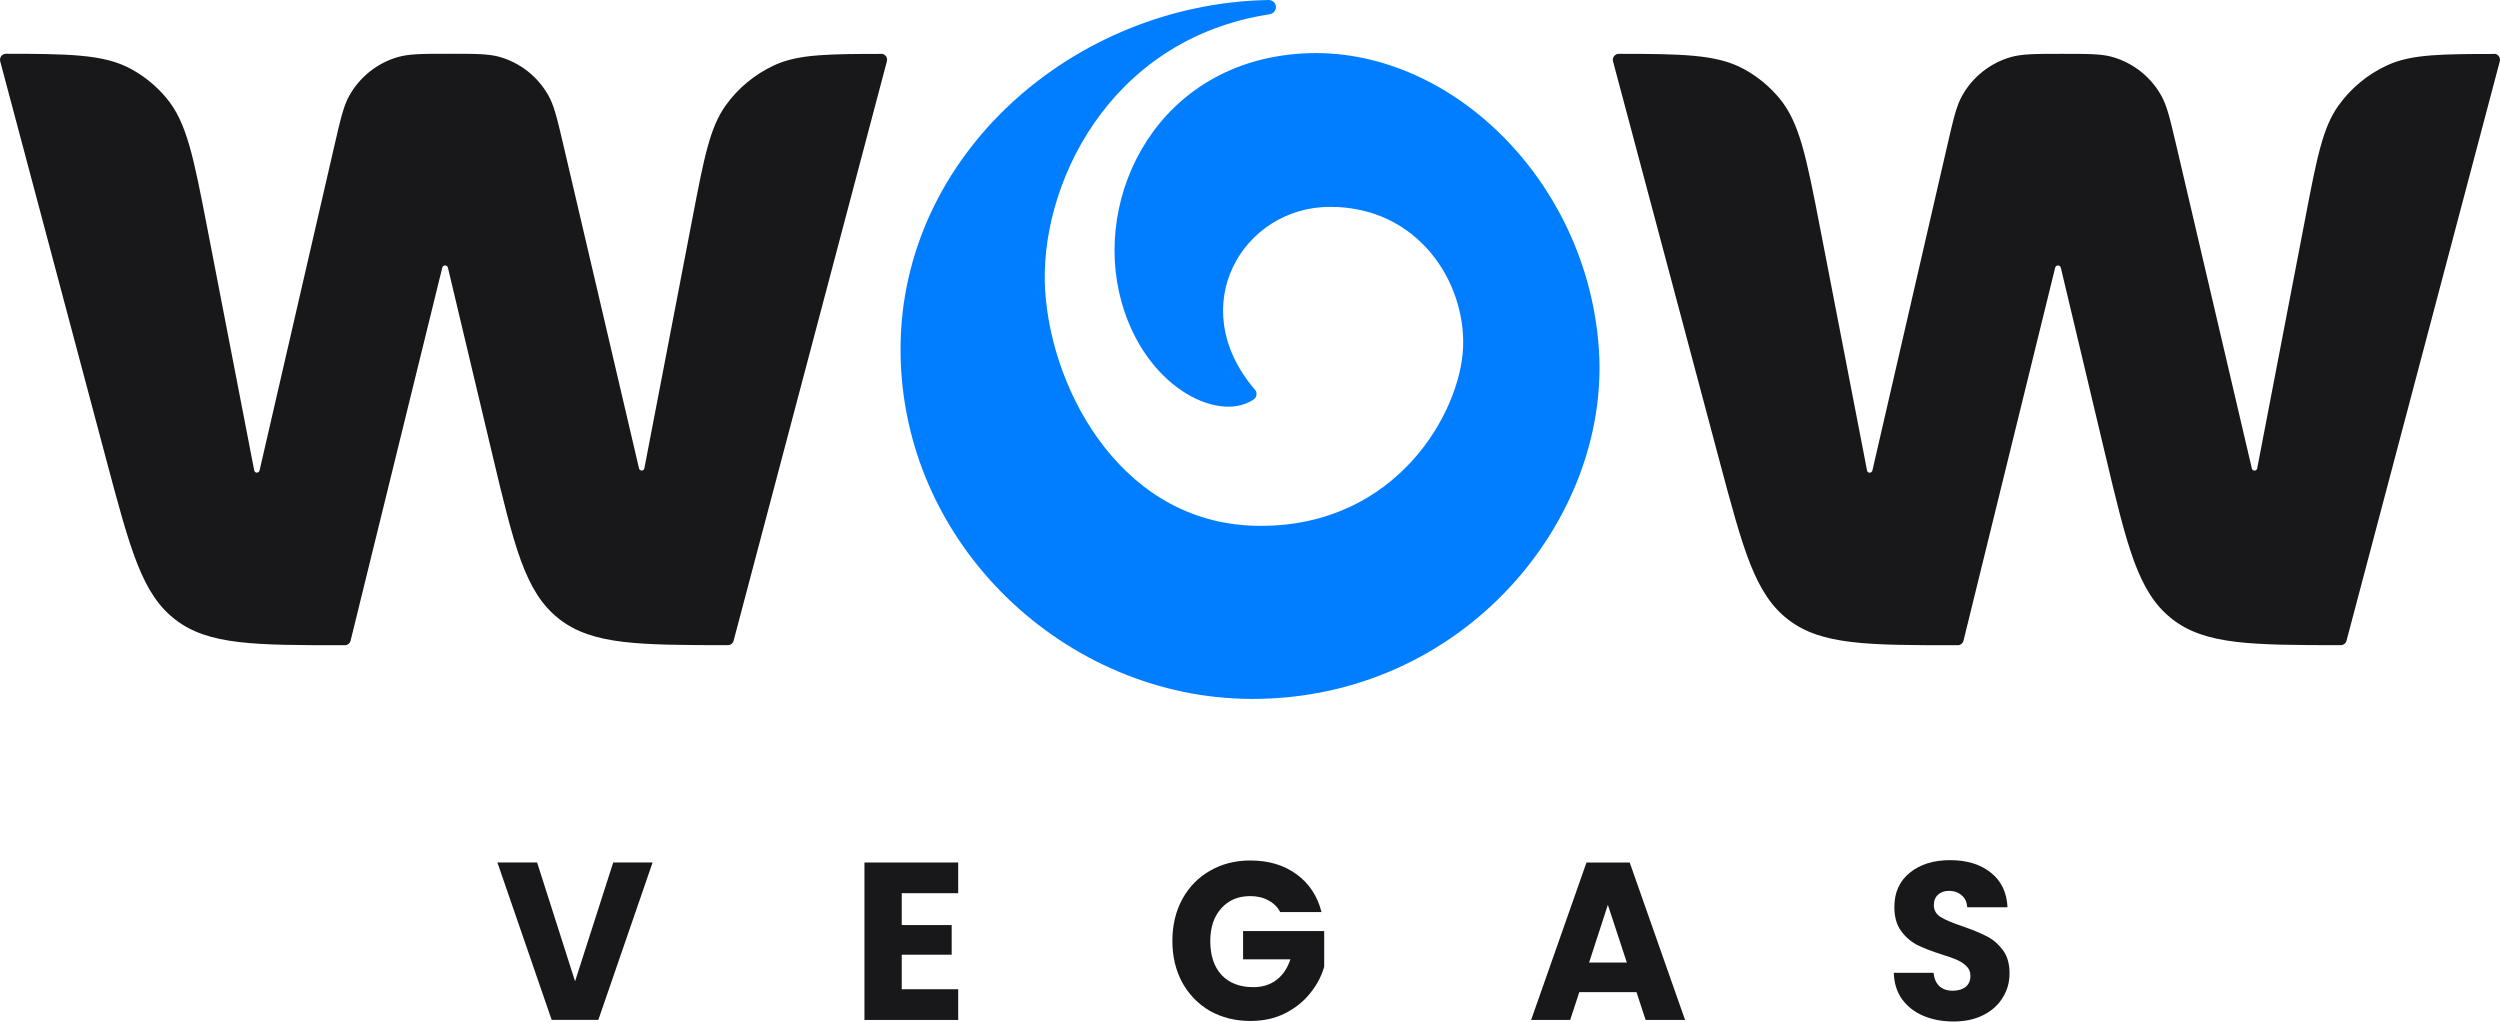
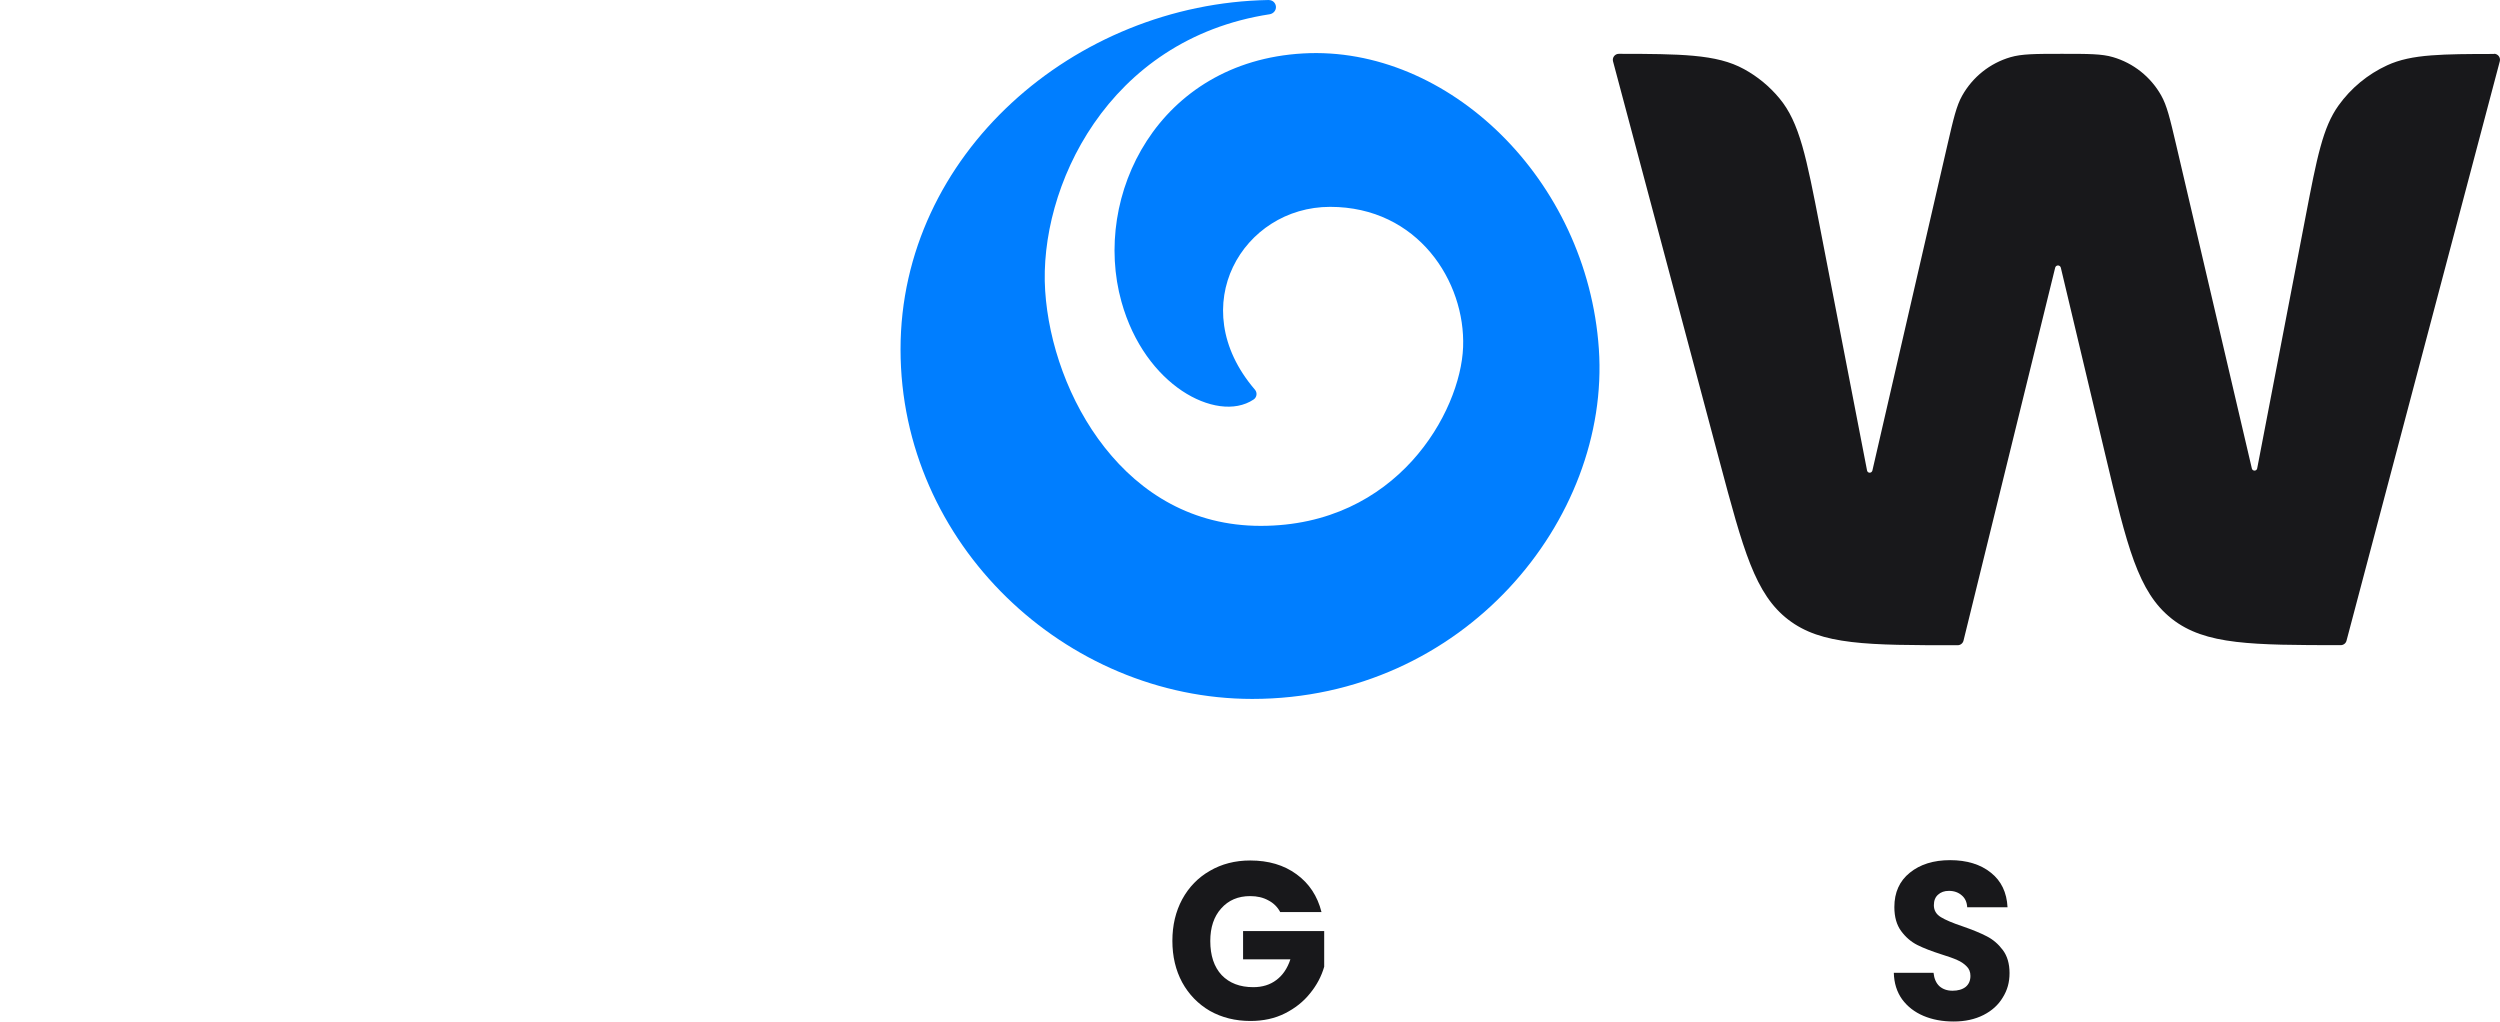
<svg xmlns="http://www.w3.org/2000/svg" id="Camada_2" data-name="Camada 2" viewBox="0 0 372 152">
  <defs>
    <style>
      .cls-1 {
        fill: #007eff;
      }

      .cls-1, .cls-2 {
        stroke-width: 0px;
      }

      .cls-2 {
        fill: #18181b;
      }
    </style>
  </defs>
  <g id="Camada_1-2" data-name="Camada 1">
    <g>
-       <path class="cls-2" d="M97.11,128.33l-8.08,23.43h-6.94l-8.08-23.43h5.91l5.65,17.69,5.68-17.69h5.87Z" />
-       <path class="cls-2" d="M134.18,132.91v4.74h7.43v4.41h-7.43v5.14h8.4v4.57h-13.95v-23.43h13.95v4.57h-8.4Z" />
      <path class="cls-2" d="M190.51,135.74c-.41-.78-1.01-1.37-1.79-1.77-.76-.42-1.65-.63-2.69-.63-1.8,0-3.23.61-4.32,1.84-1.08,1.2-1.62,2.82-1.62,4.84,0,2.16.56,3.85,1.69,5.07,1.15,1.2,2.72,1.8,4.71,1.8,1.36,0,2.51-.36,3.44-1.07.95-.71,1.64-1.74,2.08-3.07h-7.04v-4.21h12.07v5.31c-.41,1.43-1.11,2.75-2.11,3.97-.97,1.22-2.22,2.21-3.73,2.97-1.51.76-3.22,1.13-5.13,1.13-2.25,0-4.26-.5-6.04-1.5-1.75-1.02-3.13-2.44-4.12-4.24-.97-1.8-1.46-3.86-1.46-6.18s.49-4.37,1.46-6.18c.99-1.82,2.37-3.24,4.12-4.24,1.75-1.02,3.75-1.54,6-1.54,2.73,0,5.02.68,6.88,2.04,1.88,1.36,3.13,3.24,3.73,5.64h-6.13Z" />
-       <path class="cls-2" d="M243.5,147.63h-8.5l-1.36,4.14h-5.81l8.24-23.43h6.43l8.24,23.43h-5.87l-1.36-4.14ZM242.07,143.22l-2.82-8.58-2.79,8.58h5.61Z" />
      <path class="cls-2" d="M290.69,152c-1.67,0-3.16-.28-4.48-.84-1.32-.56-2.38-1.38-3.18-2.47-.78-1.09-1.19-2.4-1.23-3.94h5.91c.09.87.38,1.54.88,2,.5.44,1.15.67,1.95.67s1.47-.19,1.95-.57c.48-.4.71-.95.71-1.64,0-.58-.19-1.06-.58-1.43-.37-.38-.83-.69-1.39-.93-.54-.25-1.32-.52-2.34-.84-1.47-.47-2.67-.93-3.6-1.4-.93-.47-1.73-1.16-2.4-2.07-.67-.91-1.01-2.1-1.01-3.57,0-2.18.77-3.88,2.3-5.11,1.54-1.25,3.54-1.87,6-1.87s4.53.62,6.07,1.87c1.54,1.22,2.36,2.94,2.47,5.14h-6c-.04-.76-.31-1.35-.81-1.77-.5-.44-1.14-.67-1.91-.67-.67,0-1.21.19-1.62.57-.41.36-.62.88-.62,1.57,0,.76.35,1.35,1.04,1.77.69.42,1.77.88,3.24,1.37,1.47.51,2.66,1,3.57,1.47.93.47,1.73,1.15,2.4,2.04.67.89,1.01,2.04,1.01,3.44s-.33,2.55-1.01,3.64c-.65,1.09-1.6,1.96-2.86,2.6s-2.74.97-4.45.97Z" />
-       <path class="cls-2" d="M131.11,8c.58,0,1.01.55.86,1.12l-22.81,86.22c-.1.39-.46.66-.86.66-6.6,0-11.59-.02-15.55-.49-4.12-.49-7.09-1.48-9.58-3.43l-.07-.06h0c-2.48-1.97-4.12-4.64-5.56-8.53-1.43-3.9-2.65-9-4.27-15.82l-6.62-27.84c-.05-.19-.22-.33-.42-.33-.2,0-.37.13-.42.33l-13.64,55.5c-.1.4-.45.68-.87.68-6.73,0-11.79,0-15.78-.48-4.03-.48-6.96-1.43-9.43-3.33-2.46-1.89-4.14-4.48-5.64-8.25-1.5-3.78-2.82-8.74-4.59-15.37L.03,9.12c-.15-.57.28-1.12.86-1.12,4.62,0,8.18.03,11.07.29,3.17.29,5.51.86,7.57,1.99,2.01,1.1,3.79,2.57,5.25,4.33,1.51,1.81,2.51,4,3.4,7.06.88,3.06,1.64,6.96,2.65,12.18l7,36.16c.04.19.2.32.39.32.19,0,.35-.13.4-.31l11.17-48.48c.9-3.89,1.34-5.81,2.2-7.33,1.56-2.77,4.13-4.82,7.18-5.71,1.68-.49,3.64-.5,7.64-.5s5.94,0,7.61.49c3.04.89,5.61,2.93,7.17,5.69.86,1.52,1.31,3.42,2.22,7.3l11.28,48.23c.04.18.21.31.4.31.19,0,.35-.14.39-.32l7.18-37.35c.86-4.48,1.5-7.83,2.23-10.47.72-2.64,1.53-4.57,2.7-6.2,1.85-2.58,4.34-4.64,7.23-5.97,1.82-.84,3.86-1.27,6.6-1.48,2.45-.19,5.44-.21,9.32-.21Z" />
      <path class="cls-1" d="M188.78,0c-28.93.51-54.78,22.99-54.78,51.98s24.6,52.02,52.34,52.02c31.39,0,53.31-26.65,51.57-52.08-1.73-25.3-22.5-45.18-44-43.97-21.59,1.21-31.44,21.16-27.04,36.94,1.75,6.29,5.27,10.76,9.02,13.27,3.68,2.46,7.84,3.16,10.64,1.29.5-.33.59-1.02.2-1.47-5.37-6.26-5.75-13.06-3.26-18.26,2.51-5.23,7.95-8.94,14.45-8.94,13.08,0,20.16,11.15,19.79,20.87-.18,4.82-2.64,11.49-7.61,16.95-4.95,5.43-12.37,9.65-22.51,9.65s-17.83-4.84-23.2-11.65c-5.39-6.83-8.37-15.61-8.87-23.34-.99-15.24,9.21-37.42,33.41-41.14.55-.09.97-.57.93-1.13-.04-.56-.5-.99-1.06-.98Z" />
      <path class="cls-2" d="M371.11,8c.58,0,1.01.55.86,1.12l-22.81,86.22c-.1.39-.46.66-.86.66-6.6,0-11.59-.02-15.55-.49-4.12-.49-7.1-1.48-9.58-3.43l-.07-.06h0c-2.48-1.97-4.12-4.64-5.56-8.53-1.43-3.9-2.65-9-4.27-15.82l-6.62-27.84c-.05-.19-.22-.33-.42-.33-.2,0-.37.13-.42.33l-13.64,55.5c-.1.4-.46.68-.87.68-6.73,0-11.79,0-15.78-.48-4.04-.48-6.96-1.43-9.43-3.33-2.46-1.89-4.14-4.48-5.64-8.25-1.5-3.78-2.82-8.74-4.59-15.37l-15.84-59.45c-.15-.57.28-1.12.86-1.12,4.62,0,8.18.03,11.07.29,3.17.29,5.51.86,7.57,1.99,2.01,1.1,3.79,2.57,5.25,4.33,1.51,1.81,2.51,4,3.4,7.06.88,3.06,1.64,6.96,2.65,12.18l7,36.16c.04.19.2.32.39.32.19,0,.35-.13.4-.31l11.17-48.48c.9-3.89,1.34-5.81,2.2-7.33,1.56-2.77,4.13-4.82,7.18-5.71,1.68-.49,3.64-.5,7.64-.5s5.94,0,7.61.49c3.04.89,5.61,2.93,7.17,5.69.86,1.52,1.31,3.42,2.22,7.3l11.28,48.23c.04.18.21.31.4.31.19,0,.35-.14.39-.32l7.18-37.35c.86-4.48,1.5-7.83,2.23-10.47.72-2.64,1.53-4.57,2.7-6.2,1.85-2.58,4.34-4.64,7.23-5.97,1.82-.84,3.87-1.27,6.6-1.48,2.45-.19,5.44-.21,9.32-.21Z" />
    </g>
  </g>
</svg>